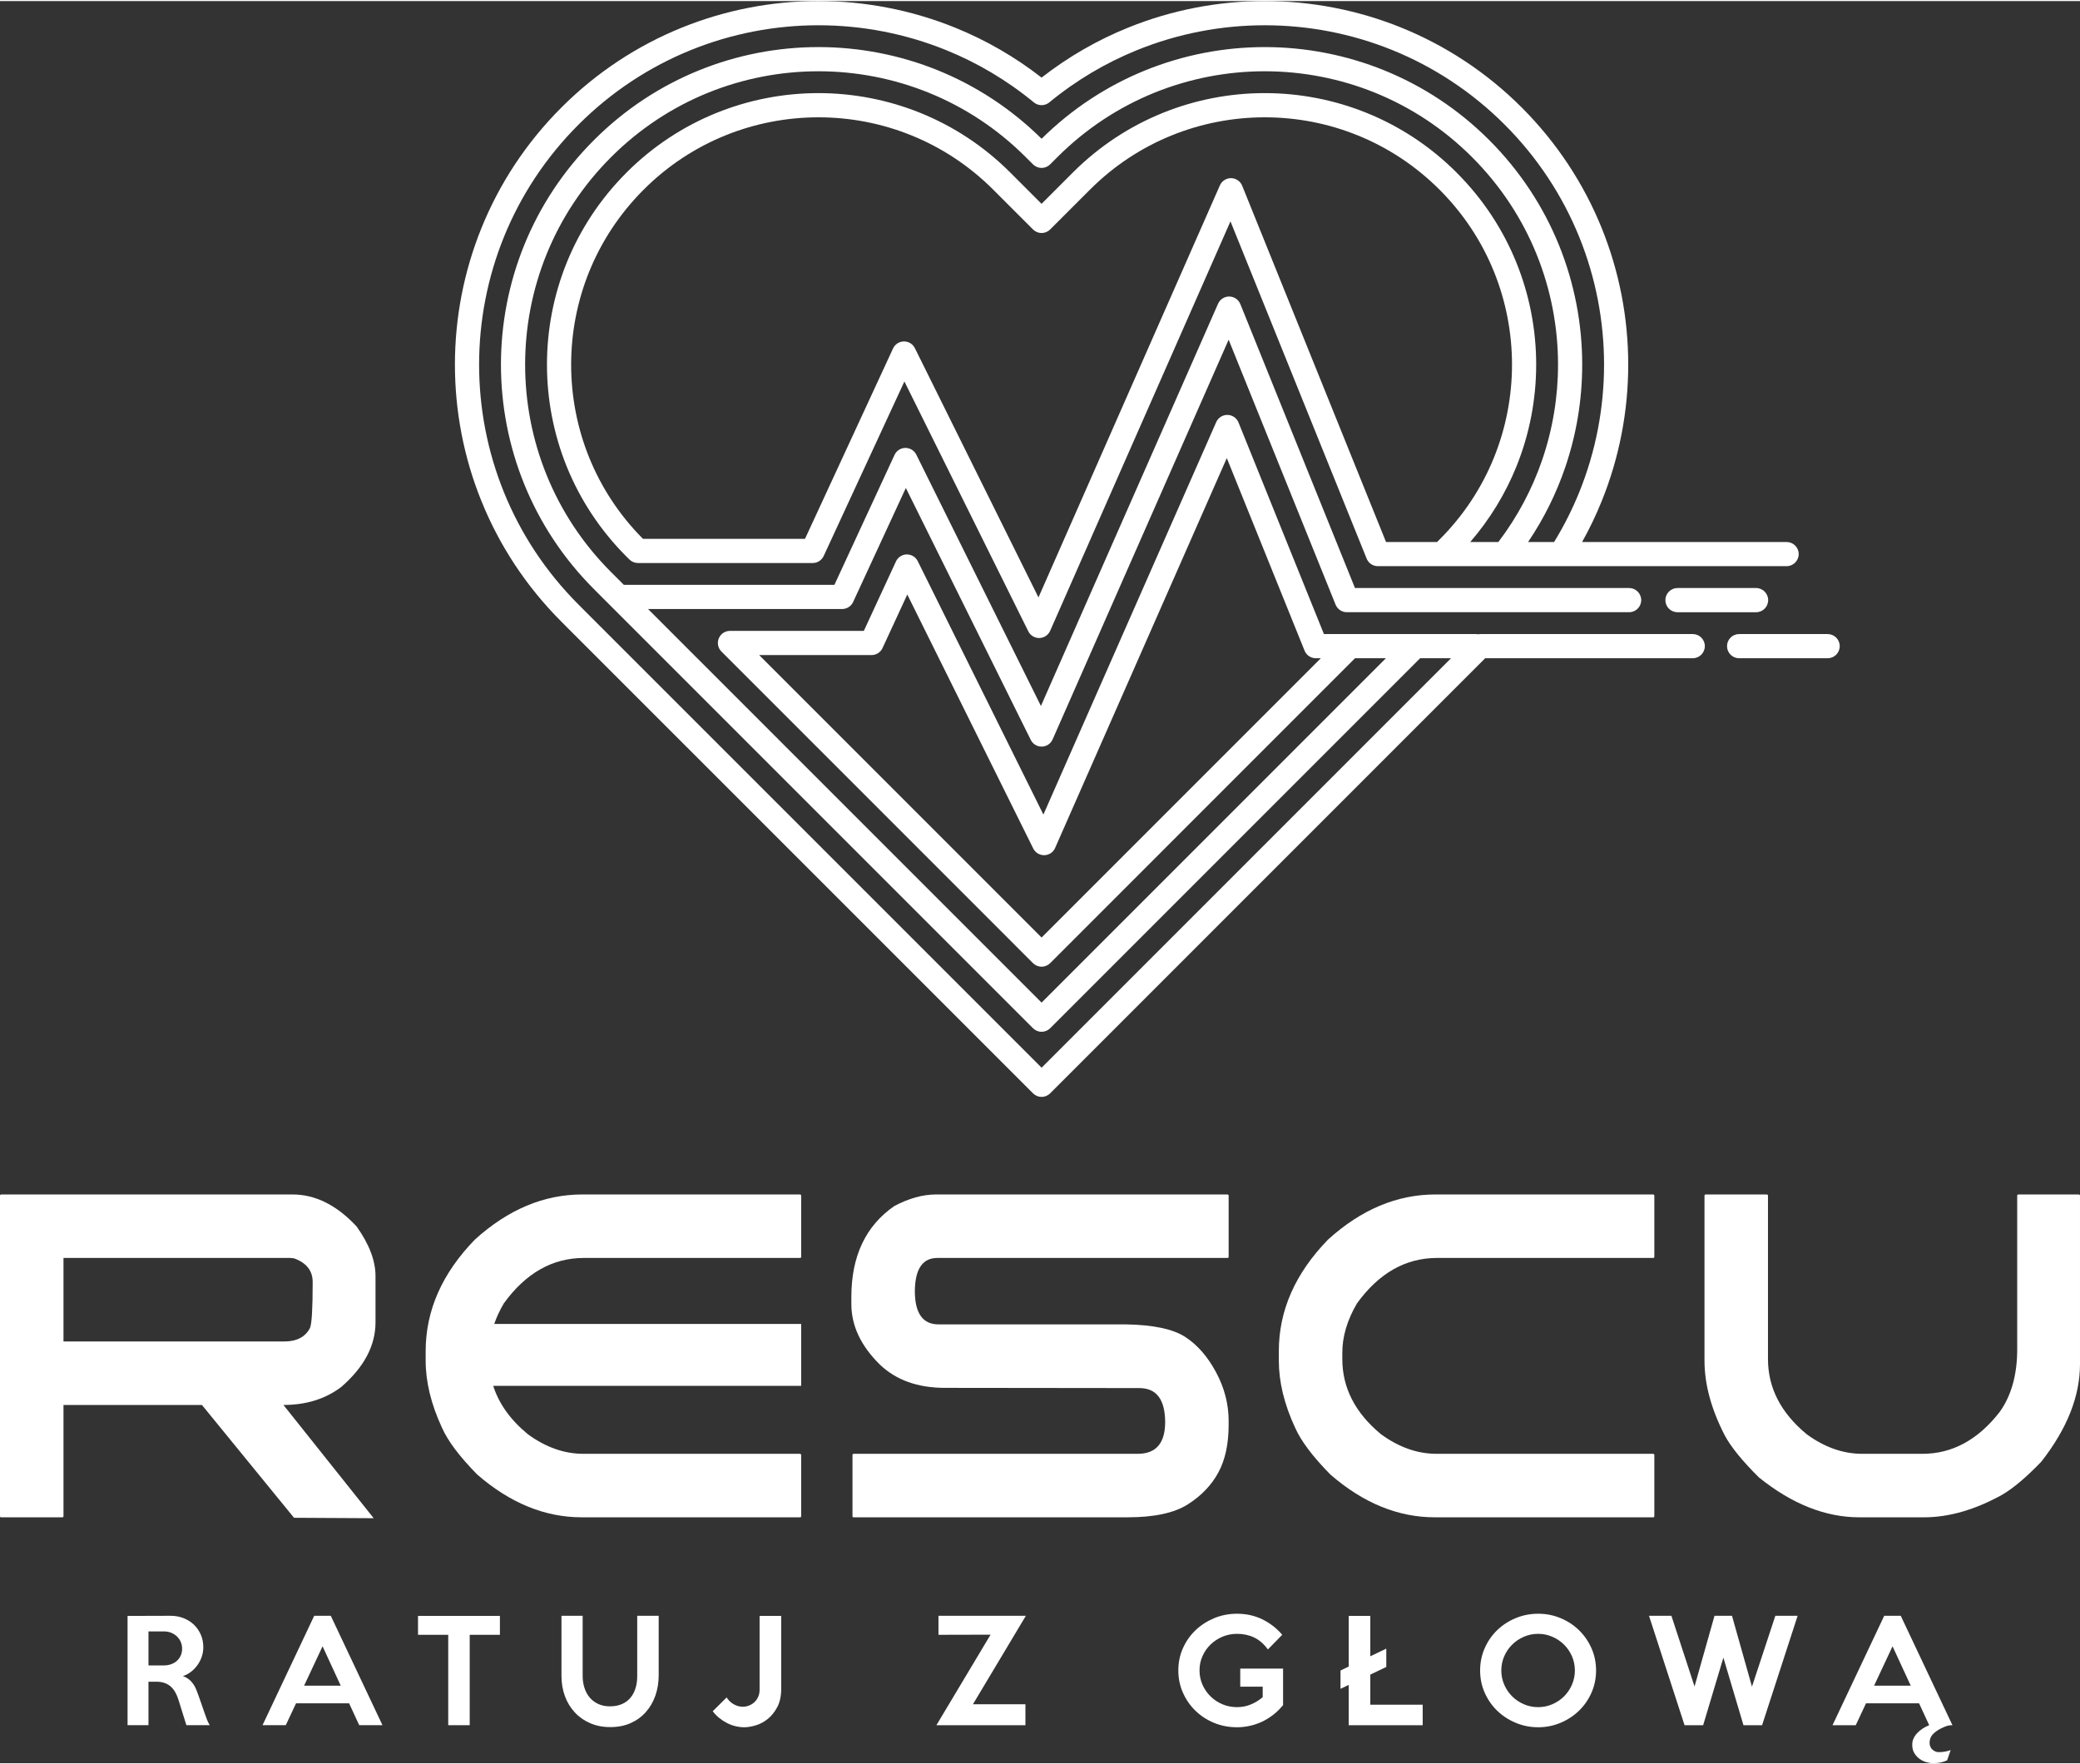
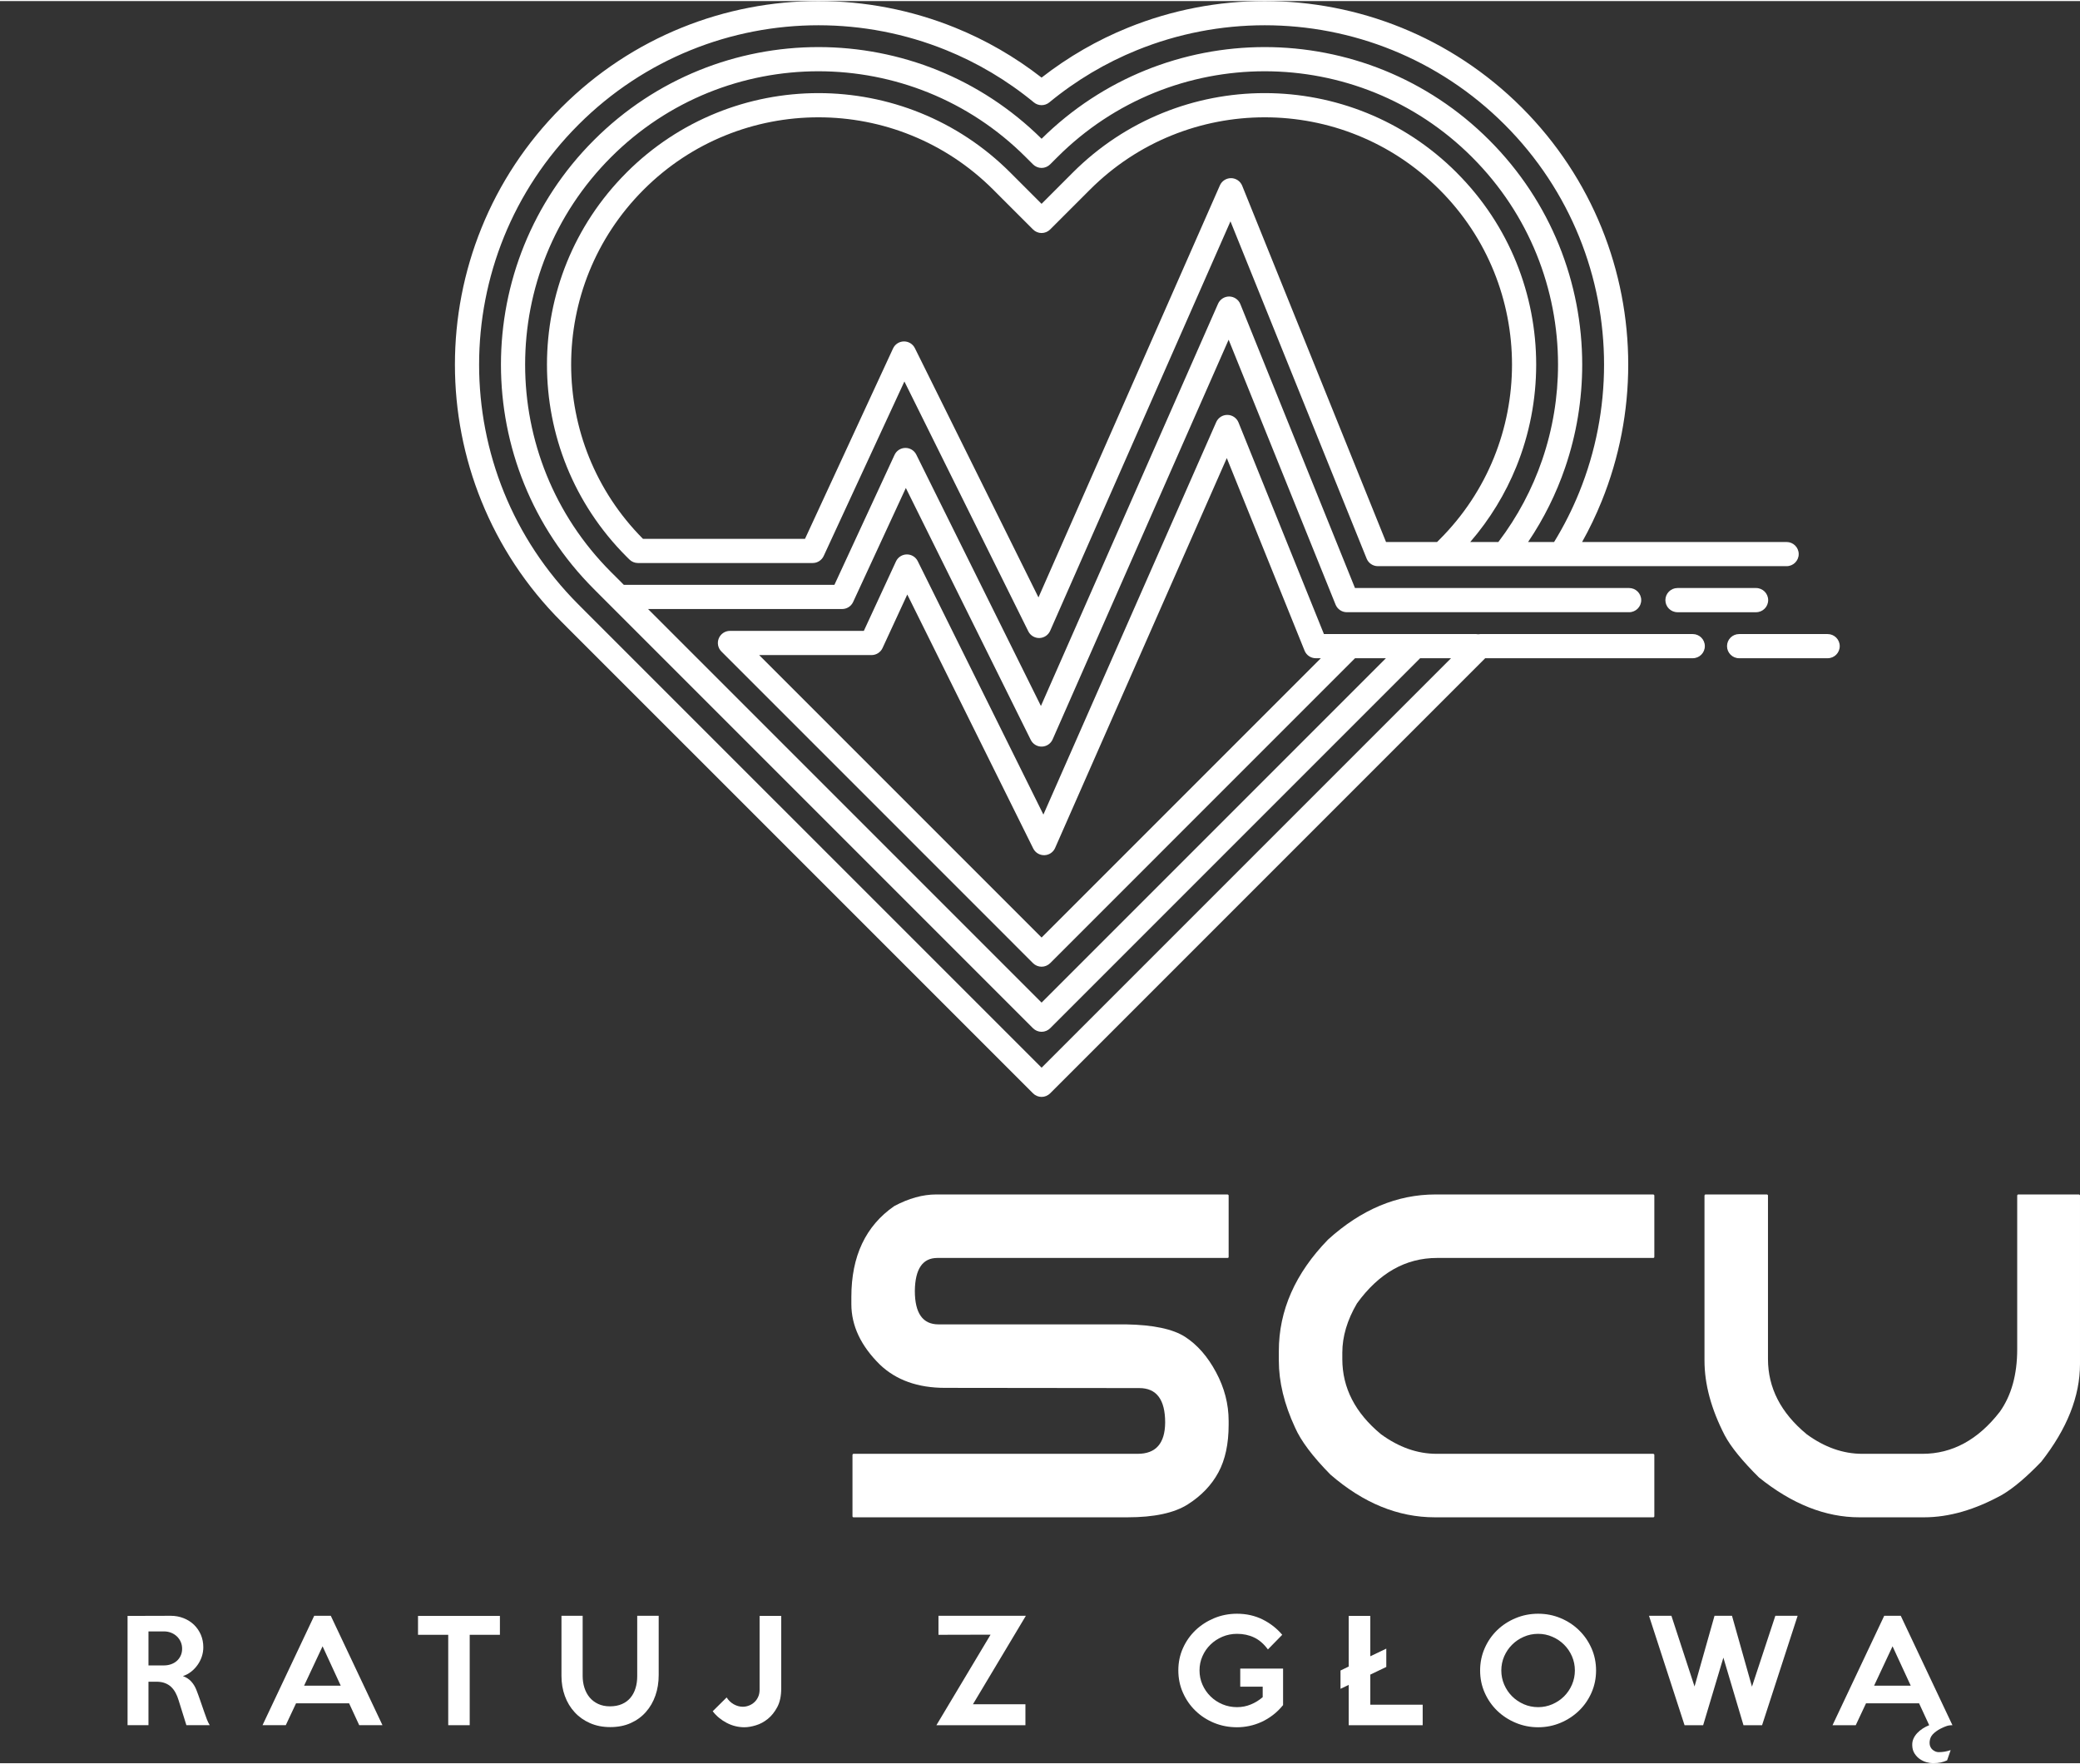
<svg xmlns="http://www.w3.org/2000/svg" xml:space="preserve" width="349px" height="296px" style="shape-rendering:geometricPrecision; text-rendering:geometricPrecision; image-rendering:optimizeQuality; fill-rule:evenodd; clip-rule:evenodd" viewBox="0 0 66.642 56.453">
  <rect x="0" y="0" width="66.642" height="56.453" fill="#333333" stroke="none" />
  <defs>
    <style type="text/css">       .fil0 {fill:white;fill-rule:nonzero}     </style>
  </defs>
  <g id="Layer_x0020_1">
-     <path class="fil0" d="M6.47 44.976l2.95 3.614 2.553 0.014 -2.892 -3.628c0.726,0 1.344,-0.192 1.853,-0.577 0.731,-0.634 1.097,-1.324 1.097,-2.07l0 -1.486c0,-0.49 -0.202,-1.019 -0.606,-1.586 -0.635,-0.683 -1.32,-1.025 -2.056,-1.025l-9.333 0c-0.019,0 -0.031,0.012 -0.036,0.036l0 10.271c0,0.024 0.012,0.036 0.036,0.036l1.962 0c0.024,0 0.036,-0.012 0.036,-0.036l0 -3.563 4.436 0zm2.813 -4.71l0 0c0.048,0 0.096,0.005 0.144,0.015 0.394,0.144 0.591,0.396 0.591,0.757 0,0.846 -0.028,1.337 -0.086,1.471 -0.149,0.289 -0.426,0.433 -0.83,0.433l-7.068 0 0 -2.676 7.249 0z" />
-     <path class="fil0" d="M25.633 38.232l-6.975 0c-1.231,0 -2.377,0.481 -3.44,1.443 -1.053,1.082 -1.58,2.274 -1.58,3.577l0 0.303c0,0.683 0.174,1.397 0.52,2.143 0.187,0.428 0.565,0.93 1.132,1.507 1.053,0.914 2.169,1.37 3.347,1.37l6.996 0c0.024,0 0.036,-0.012 0.036,-0.036l0 -1.962c0,-0.019 -0.012,-0.031 -0.036,-0.036l-6.939 0c-0.615,0 -1.209,-0.209 -1.781,-0.627 -0.56,-0.462 -0.93,-0.979 -1.11,-1.551l9.866 0 0 -1.983 -9.834 0c0.075,-0.218 0.177,-0.437 0.306,-0.657 0.702,-0.971 1.558,-1.457 2.568,-1.457l6.924 0c0.024,0 0.036,-0.012 0.036,-0.036l0 -1.962c0,-0.019 -0.012,-0.031 -0.036,-0.036z" />
    <path class="fil0" d="M39.037 47.136c0.219,-0.406 0.328,-0.914 0.328,-1.525l0 -0.123c0,-0.538 -0.134,-1.059 -0.404,-1.561 -0.269,-0.503 -0.6,-0.88 -0.991,-1.133 -0.392,-0.252 -1.023,-0.385 -1.894,-0.4l-6.008 0c-0.505,0 -0.757,-0.358 -0.757,-1.075 0.009,-0.702 0.25,-1.053 0.721,-1.053l9.297 0c0.024,0 0.036,-0.012 0.036,-0.036l0 -1.962c0,-0.019 -0.012,-0.031 -0.036,-0.036l-9.333 0c-0.433,0 -0.882,0.125 -1.349,0.375 -0.913,0.635 -1.37,1.604 -1.37,2.907l0 0.231c0,0.692 0.305,1.339 0.916,1.94 0.519,0.495 1.214,0.743 2.084,0.743l6.225 0.007c0.553,0 0.829,0.368 0.829,1.104 -0.005,0.668 -0.298,1.002 -0.88,1.002l-9.102 0c-0.019,0 -0.031,0.012 -0.036,0.036l0 1.962c0,0.024 0.012,0.036 0.036,0.036l8.778 0c0.851,0 1.494,-0.138 1.929,-0.414 0.435,-0.277 0.762,-0.618 0.981,-1.025z" />
    <path class="fil0" d="M53.004 48.539l0 -1.962c0,-0.019 -0.012,-0.031 -0.036,-0.036l-6.939 0c-0.616,0 -1.209,-0.209 -1.782,-0.627 -0.827,-0.683 -1.24,-1.486 -1.24,-2.409l0 -0.202c0,-0.519 0.156,-1.046 0.469,-1.58 0.702,-0.971 1.558,-1.457 2.567,-1.457l6.925 0c0.024,0 0.036,-0.012 0.036,-0.036l0 -1.962c0,-0.019 -0.012,-0.031 -0.036,-0.036l-6.975 0c-1.231,0 -2.378,0.481 -3.441,1.443 -1.053,1.082 -1.579,2.274 -1.579,3.577l0 0.303c0,0.683 0.173,1.397 0.519,2.143 0.188,0.428 0.565,0.93 1.133,1.507 1.053,0.914 2.168,1.37 3.346,1.37l6.997 0c0.024,0 0.036,-0.012 0.036,-0.036z" />
    <path class="fil0" d="M66.606 38.232l-1.94 0c-0.02,0 -0.032,0.012 -0.036,0.036l0 4.927c0,0.807 -0.185,1.474 -0.556,1.998 -0.697,0.899 -1.524,1.348 -2.481,1.348l-1.926 0c-0.615,0 -1.209,-0.209 -1.781,-0.627 -0.827,-0.683 -1.241,-1.486 -1.241,-2.409l0 -5.237c0,-0.019 -0.012,-0.031 -0.036,-0.036l-1.962 0c-0.019,0 -0.031,0.012 -0.036,0.036l0 5.287c0,0.76 0.217,1.558 0.649,2.395 0.197,0.37 0.563,0.82 1.097,1.349 1.058,0.851 2.13,1.276 3.217,1.276l2.07 0c0.798,0 1.632,-0.24 2.502,-0.721 0.361,-0.211 0.779,-0.565 1.255,-1.06 0.827,-1.053 1.241,-2.097 1.241,-3.131l0 -5.395c0,-0.019 -0.012,-0.031 -0.036,-0.036z" />
    <path class="fil0" d="M6.541 54.806c-0.027,-0.076 -0.051,-0.146 -0.072,-0.208 -0.022,-0.063 -0.042,-0.122 -0.061,-0.176 -0.019,-0.054 -0.037,-0.105 -0.055,-0.155 -0.017,-0.05 -0.036,-0.099 -0.056,-0.149 -0.041,-0.108 -0.096,-0.201 -0.166,-0.278 -0.069,-0.078 -0.159,-0.137 -0.27,-0.178 0.096,-0.032 0.184,-0.079 0.264,-0.142 0.08,-0.063 0.148,-0.135 0.206,-0.217 0.058,-0.082 0.103,-0.171 0.135,-0.267 0.032,-0.097 0.048,-0.196 0.048,-0.298 0,-0.143 -0.026,-0.276 -0.078,-0.399 -0.053,-0.123 -0.126,-0.229 -0.219,-0.32 -0.093,-0.09 -0.204,-0.161 -0.333,-0.212 -0.128,-0.051 -0.266,-0.077 -0.415,-0.077l-1.382 0.004 0 3.501 0.67 0 0 -1.393 0.254 0c0.105,0 0.196,0.015 0.273,0.044 0.077,0.029 0.144,0.07 0.199,0.122 0.055,0.053 0.103,0.116 0.142,0.189 0.039,0.073 0.072,0.153 0.098,0.241l0.249 0.797 0.748 0c-0.032,-0.052 -0.062,-0.113 -0.09,-0.182 -0.027,-0.068 -0.057,-0.151 -0.089,-0.247zm-0.752 -1.799l0 0c-0.03,0.066 -0.072,0.122 -0.125,0.169 -0.052,0.047 -0.114,0.082 -0.186,0.107 -0.072,0.025 -0.148,0.037 -0.23,0.037l-0.491 0 0 -1.09 0.491 0c0.082,0 0.158,0.013 0.23,0.041 0.072,0.028 0.134,0.067 0.186,0.116 0.053,0.05 0.095,0.108 0.125,0.176 0.031,0.067 0.046,0.141 0.046,0.223 0,0.082 -0.015,0.156 -0.046,0.221z" />
    <path class="fil0" d="M10.067 51.73l-1.656 3.505 0.745 0 0.329 -0.701 1.7 0 0.324 0.701 0.745 0 -1.656 -3.505 -0.531 0zm-0.324 2.239l0 0 0.592 -1.262 0.582 1.262 -1.174 0z" />
    <polygon class="fil0" points="13.393,52.339 14.361,52.339 14.361,55.235 15.049,55.235 15.049,52.339 16.017,52.339 16.017,51.734 13.393,51.734 " />
    <path class="fil0" d="M20.416 53.667c0,0.14 -0.018,0.268 -0.055,0.385 -0.036,0.117 -0.09,0.219 -0.162,0.305 -0.072,0.086 -0.162,0.153 -0.272,0.201 -0.109,0.048 -0.238,0.073 -0.387,0.073 -0.14,0 -0.265,-0.026 -0.375,-0.077 -0.109,-0.051 -0.201,-0.121 -0.274,-0.208 -0.073,-0.088 -0.128,-0.191 -0.166,-0.309 -0.038,-0.118 -0.057,-0.245 -0.057,-0.379l0 -1.928 -0.679 0 0 1.923c0,0.231 0.036,0.447 0.109,0.647 0.073,0.2 0.178,0.374 0.314,0.521 0.135,0.148 0.3,0.264 0.492,0.348 0.193,0.085 0.409,0.127 0.649,0.127 0.245,0 0.464,-0.043 0.655,-0.129 0.191,-0.086 0.353,-0.204 0.486,-0.355 0.133,-0.15 0.235,-0.326 0.305,-0.528 0.07,-0.201 0.105,-0.419 0.105,-0.652l0 -1.902 -0.688 0 0 1.937z" />
    <path class="fil0" d="M24.337 54.096c0,0.088 -0.015,0.165 -0.046,0.232 -0.03,0.067 -0.071,0.124 -0.122,0.171 -0.052,0.047 -0.109,0.083 -0.173,0.107 -0.065,0.025 -0.13,0.038 -0.198,0.038 -0.099,0 -0.195,-0.027 -0.289,-0.079 -0.093,-0.053 -0.169,-0.126 -0.228,-0.219l-0.446 0.442c0.119,0.155 0.269,0.279 0.449,0.373 0.179,0.093 0.368,0.14 0.567,0.14 0.108,0 0.23,-0.021 0.366,-0.062 0.136,-0.04 0.263,-0.109 0.383,-0.205 0.12,-0.097 0.221,-0.224 0.305,-0.382 0.083,-0.157 0.125,-0.354 0.125,-0.591l0 -2.327 -0.693 0 0 2.362z" />
    <polygon class="fil0" points="30.068,51.73 30.068,52.339 31.737,52.335 30.002,55.235 32.854,55.235 32.854,54.565 31.172,54.565 32.868,51.73 " />
    <path class="fil0" d="M39.737 54l0.719 0 0 0.337c-0.111,0.096 -0.236,0.174 -0.376,0.232 -0.14,0.059 -0.289,0.088 -0.446,0.088 -0.166,0 -0.322,-0.031 -0.468,-0.092 -0.146,-0.062 -0.273,-0.146 -0.382,-0.254 -0.11,-0.108 -0.196,-0.233 -0.258,-0.375 -0.063,-0.142 -0.094,-0.294 -0.094,-0.458 0,-0.16 0.031,-0.312 0.094,-0.453 0.062,-0.142 0.148,-0.266 0.258,-0.373 0.109,-0.106 0.237,-0.19 0.383,-0.252 0.145,-0.061 0.301,-0.092 0.468,-0.092 0.201,0 0.383,0.039 0.546,0.117 0.164,0.077 0.311,0.205 0.442,0.383l0.459 -0.469c-0.172,-0.204 -0.382,-0.368 -0.628,-0.491 -0.247,-0.122 -0.521,-0.184 -0.822,-0.184 -0.26,0 -0.504,0.048 -0.732,0.143 -0.227,0.095 -0.427,0.224 -0.598,0.387 -0.17,0.164 -0.305,0.356 -0.403,0.577 -0.098,0.22 -0.146,0.456 -0.146,0.707 0,0.257 0.049,0.497 0.149,0.719 0.099,0.222 0.233,0.415 0.403,0.578 0.169,0.164 0.368,0.292 0.595,0.386 0.228,0.093 0.472,0.14 0.732,0.14 0.132,0 0.264,-0.014 0.397,-0.042 0.133,-0.028 0.263,-0.071 0.39,-0.129 0.127,-0.058 0.249,-0.132 0.365,-0.221 0.117,-0.089 0.225,-0.195 0.325,-0.318l0 -1.17 -1.372 0 0 0.579z" />
    <polygon class="fil0" points="43.904,53.614 44.416,53.369 44.416,52.782 43.904,53.027 43.904,51.734 43.212,51.734 43.212,53.356 42.949,53.483 42.949,54.07 43.212,53.943 43.212,55.235 45.582,55.235 45.582,54.578 43.904,54.578 " />
    <path class="fil0" d="M50.59 52.192c-0.169,-0.165 -0.366,-0.294 -0.59,-0.387 -0.225,-0.094 -0.464,-0.141 -0.718,-0.141 -0.254,0 -0.494,0.047 -0.72,0.141 -0.226,0.093 -0.424,0.222 -0.593,0.385 -0.169,0.164 -0.303,0.357 -0.4,0.578 -0.098,0.223 -0.147,0.46 -0.147,0.715 0,0.254 0.049,0.491 0.147,0.712 0.097,0.22 0.231,0.412 0.4,0.576 0.169,0.163 0.367,0.293 0.593,0.387 0.226,0.095 0.466,0.143 0.72,0.143 0.254,0 0.493,-0.048 0.718,-0.143 0.224,-0.094 0.421,-0.224 0.59,-0.387 0.17,-0.164 0.303,-0.357 0.401,-0.579 0.097,-0.222 0.146,-0.458 0.146,-0.709 0,-0.255 -0.049,-0.492 -0.146,-0.712 -0.098,-0.221 -0.231,-0.414 -0.401,-0.579zm-0.224 1.742l0 0c-0.061,0.143 -0.146,0.268 -0.252,0.375 -0.107,0.106 -0.232,0.191 -0.376,0.254 -0.143,0.062 -0.295,0.094 -0.456,0.094 -0.164,0 -0.318,-0.032 -0.461,-0.094 -0.143,-0.063 -0.269,-0.148 -0.375,-0.254 -0.107,-0.107 -0.191,-0.232 -0.253,-0.375 -0.061,-0.143 -0.092,-0.294 -0.092,-0.451 0,-0.161 0.031,-0.312 0.092,-0.454 0.062,-0.141 0.146,-0.266 0.253,-0.372 0.106,-0.107 0.232,-0.192 0.375,-0.254 0.143,-0.063 0.297,-0.095 0.461,-0.095 0.161,0 0.313,0.032 0.456,0.095 0.144,0.062 0.269,0.147 0.376,0.254 0.106,0.106 0.191,0.231 0.252,0.372 0.061,0.142 0.092,0.293 0.092,0.454 0,0.157 -0.031,0.308 -0.092,0.451z" />
    <polygon class="fil0" points="56.132,54 55.492,51.73 54.932,51.73 54.292,53.995 53.551,51.73 52.833,51.73 53.972,55.235 54.568,55.235 55.216,53.071 55.86,55.235 56.456,55.235 57.595,51.73 56.881,51.73 " />
    <path class="fil0" d="M62.099 55.388c0.038,-0.023 0.081,-0.046 0.127,-0.067 0.047,-0.022 0.091,-0.041 0.132,-0.055 0.055,-0.021 0.121,-0.031 0.197,-0.031l-1.656 -3.505 -0.53 0 -1.656 3.505 0.744 0 0.329 -0.701 1.7 0 0.324 0.701c-0.073,0.029 -0.142,0.065 -0.208,0.107 -0.066,0.043 -0.124,0.091 -0.175,0.145 -0.051,0.054 -0.092,0.114 -0.121,0.18 -0.029,0.065 -0.042,0.136 -0.039,0.212 0.003,0.105 0.028,0.194 0.077,0.267 0.048,0.073 0.105,0.133 0.173,0.178 0.067,0.045 0.138,0.078 0.212,0.098 0.075,0.021 0.14,0.031 0.195,0.031 0.102,0 0.189,-0.008 0.259,-0.024 0.07,-0.016 0.137,-0.039 0.201,-0.068l0.114 -0.328c-0.07,0.023 -0.135,0.04 -0.195,0.05 -0.06,0.01 -0.123,0.015 -0.19,0.015 -0.033,0 -0.066,-0.006 -0.099,-0.019 -0.034,-0.014 -0.065,-0.033 -0.094,-0.057 -0.03,-0.025 -0.053,-0.056 -0.07,-0.092 -0.018,-0.037 -0.027,-0.079 -0.027,-0.125 0,-0.088 0.021,-0.163 0.062,-0.226 0.041,-0.063 0.112,-0.126 0.214,-0.191zm-2.054 -1.419l0 0 0.591 -1.262 0.583 1.262 -1.174 0z" />
    <path class="fil0" d="M15.429 16.028c0.568,1.404 1.424,2.721 2.558,3.854l0.23 0.231 14.881 14.88c0.072,0.072 0.172,0.114 0.274,0.114 0.102,0 0.201,-0.042 0.274,-0.114l13.939 -13.94 6.65 0c0.214,0 0.387,-0.173 0.387,-0.387 0,-0.214 -0.173,-0.387 -0.387,-0.387l-6.81 0c-0.022,0 -0.043,0.002 -0.064,0.006 -0.021,-0.004 -0.043,-0.006 -0.065,-0.006l-4.042 0 -0.836 0 -2.737 -6.779c-0.058,-0.144 -0.198,-0.24 -0.353,-0.242 -0.156,-0.003 -0.298,0.089 -0.361,0.231l-5.537 12.573 -4.026 -8.119c-0.066,-0.134 -0.203,-0.217 -0.352,-0.215 -0.149,0.002 -0.284,0.089 -0.346,0.225l-1.029 2.224 -4.289 0c-0.157,0 -0.298,0.095 -0.358,0.239 -0.06,0.145 -0.027,0.312 0.084,0.422l9.984 9.985c0.072,0.072 0.172,0.113 0.274,0.113 0.102,0 0.201,-0.041 0.274,-0.113l9.769 -9.77 0.989 0 -11.032 11.033 -12.609 -12.609 6.219 0c0.15,0 0.288,-0.088 0.351,-0.224l1.69 -3.654 4.002 8.07c0.067,0.135 0.205,0.219 0.356,0.215 0.15,-0.003 0.285,-0.093 0.345,-0.231l5.639 -12.804 3.427 8.488c0.06,0.146 0.202,0.242 0.36,0.242l9.044 0c0.214,0 0.388,-0.173 0.388,-0.387 0,-0.214 -0.174,-0.388 -0.388,-0.388l-8.783 0 -3.673 -9.096c-0.058,-0.144 -0.198,-0.24 -0.353,-0.243 -0.156,-0.002 -0.298,0.089 -0.361,0.232l-5.675 12.886 -3.993 -8.052c-0.066,-0.134 -0.203,-0.217 -0.352,-0.215 -0.15,0.002 -0.284,0.089 -0.346,0.225l-1.926 4.162 -6.746 0 -0.18 -0.181 -0.231 -0.23c-0.918,-0.919 -1.605,-1.978 -2.064,-3.109 -0.459,-1.131 -0.688,-2.334 -0.688,-3.536 0,-1.203 0.229,-2.406 0.688,-3.537 0.459,-1.131 1.146,-2.19 2.064,-3.108 0.919,-0.919 1.978,-1.606 3.109,-2.065 1.131,-0.458 2.333,-0.688 3.536,-0.688 1.203,0 2.406,0.23 3.537,0.688 1.131,0.459 2.19,1.146 3.108,2.065l0.231 0.23c0.072,0.072 0.172,0.114 0.274,0.114 0.102,0 0.201,-0.042 0.274,-0.114l0.23 -0.23c0.919,-0.919 1.978,-1.606 3.109,-2.065 1.131,-0.458 2.333,-0.688 3.536,-0.688 1.203,0 2.406,0.23 3.537,0.688 1.131,0.459 2.19,1.146 3.108,2.065 0.918,0.918 1.606,1.977 2.065,3.108 0.458,1.131 0.688,2.334 0.688,3.537 0,1.032 -0.169,2.063 -0.507,3.05 -0.318,0.93 -0.787,1.82 -1.405,2.633l-0.901 0c0.636,-0.736 1.127,-1.55 1.476,-2.41l0 0c0.424,-1.045 0.636,-2.157 0.637,-3.27 0,0 0,-0.001 0,-0.003l0 0 0 -0.001c0,0 0,0 0,0 0,0 0,-0.001 0,-0.002 0,-0.001 0,-0.002 0,-0.004 -0.001,-1.112 -0.213,-2.223 -0.637,-3.267l0 0c-0.424,-1.046 -1.06,-2.025 -1.911,-2.876l0 -0.001c-0.851,-0.851 -1.83,-1.486 -2.876,-1.91l0 0c-1.044,-0.423 -2.154,-0.636 -3.265,-0.637 -0.003,0 -0.005,0 -0.008,0 0,0 0,0 -0.001,0 0,0 0,0 0,0 0,0 -0.001,0 -0.001,0 -0.001,0 -0.001,0 -0.002,0 0,0 -0.001,0 -0.001,0 -0.001,0 -0.001,0 -0.001,0 -0.001,0 -0.002,0 -0.003,0 0,0 0,0 0,0 -0.001,0 -0.001,0 -0.002,0 -1.11,0.001 -2.22,0.214 -3.263,0.637l0 0c-1.046,0.424 -2.026,1.059 -2.877,1.91 0,0 0,0 0,0l-0.999 1 -0.769 -0.769 -0.231 -0.231 0 0c-0.851,-0.851 -1.83,-1.486 -2.876,-1.91l0 0c-1.046,-0.424 -2.16,-0.637 -3.274,-0.637 -1.114,0 -2.227,0.213 -3.273,0.637l0 0c-1.046,0.424 -2.026,1.059 -2.877,1.91l0 0.001c-0.851,0.851 -1.486,1.83 -1.911,2.876 -0.424,1.046 -0.636,2.16 -0.636,3.274 0,1.114 0.212,2.227 0.636,3.273l0 0c0.425,1.046 1.06,2.025 1.911,2.877l0 0 0.093 0.092c0.072,0.073 0.172,0.114 0.274,0.114l5.6 0c0.151,0 0.288,-0.088 0.352,-0.225l2.586 -5.591 3.969 8.003c0.067,0.135 0.205,0.219 0.355,0.216 0.151,-0.004 0.285,-0.094 0.346,-0.231l5.777 -13.118 4.363 10.805c0.059,0.146 0.202,0.242 0.359,0.242l2.057 0 3.803 0 4.056 0c0,0 0,0 0,0l3.18 0c0.214,0 0.388,-0.173 0.388,-0.387 0,-0.214 -0.174,-0.387 -0.388,-0.387l-2.423 0 -4.129 0c0.237,-0.423 0.445,-0.858 0.625,-1.302 0.569,-1.403 0.853,-2.893 0.853,-4.381 0,-1.489 -0.284,-2.979 -0.853,-4.382l0 0c-0.569,-1.403 -1.425,-2.72 -2.558,-3.854 -1.134,-1.134 -2.451,-1.989 -3.854,-2.558 -1.404,-0.569 -2.893,-0.853 -4.382,-0.853 -1.488,0 -2.978,0.284 -4.381,0.853 -0.976,0.395 -1.909,0.93 -2.768,1.599 -0.859,-0.669 -1.793,-1.204 -2.768,-1.599 -1.404,-0.569 -2.893,-0.853 -4.382,-0.853 -1.488,0 -2.978,0.284 -4.381,0.853l0 0c-1.404,0.569 -2.721,1.424 -3.854,2.558l0 0c-1.134,1.134 -1.99,2.45 -2.558,3.854 -0.57,1.403 -0.853,2.893 -0.853,4.382 0,1.488 0.283,2.978 0.853,4.381zm17.943 13.973l0 0 -9.049 -9.049 3.601 0c0.151,0 0.289,-0.088 0.352,-0.225l0.793 -1.715 4.035 8.136c0.067,0.135 0.205,0.218 0.356,0.215 0.15,-0.003 0.285,-0.093 0.345,-0.231l5.501 -12.491 2.492 6.17c0.059,0.146 0.201,0.242 0.359,0.242l0.162 0 -8.947 8.948zm15.847 -18.357l0 0 -0.775 0.001 0.775 -0.001zm-8.698 -7.92l0 0 0 0 0 0zm0.046 -0.003l0 0 0 0 0 0zm-0.768 2.194l0 0c-0.059,-0.144 -0.198,-0.239 -0.353,-0.242 -0.156,-0.002 -0.298,0.089 -0.361,0.231l-5.813 13.201 -3.96 -7.986c-0.067,-0.134 -0.203,-0.217 -0.352,-0.215 -0.15,0.002 -0.284,0.089 -0.347,0.224l-2.821 6.1 -5.192 0c-0.767,-0.772 -1.337,-1.655 -1.721,-2.599l0 0c-0.386,-0.952 -0.58,-1.967 -0.58,-2.982 0,-1.016 0.194,-2.031 0.58,-2.983l0 0c0.387,-0.952 0.964,-1.842 1.741,-2.62l0 0c0.777,-0.777 1.667,-1.354 2.62,-1.74l0 0c0.952,-0.386 1.967,-0.58 2.982,-0.58 1.016,0 2.031,0.193 2.983,0.58l0 0c0.952,0.386 1.842,0.963 2.62,1.74l0 0 0.23 0.231 1.043 1.042c0.072,0.073 0.172,0.114 0.274,0.114 0.102,0 0.201,-0.041 0.274,-0.114l1.273 -1.273c0,0 0,0 0,0 0.778,-0.777 1.667,-1.354 2.62,-1.74l0 0c0.952,-0.386 1.967,-0.58 2.982,-0.58 0,0 0,0 0,0 1.016,0 2.031,0.193 2.983,0.58l0 0c0.952,0.386 1.842,0.963 2.62,1.74l0 0c0.777,0.778 1.354,1.667 1.74,2.62 0.386,0.952 0.58,1.967 0.58,2.982 0,0.001 0,0.001 0,0.001 0,1.015 -0.194,2.03 -0.58,2.982l0 0c-0.386,0.953 -0.963,1.842 -1.74,2.62l0 0 -0.081 0.081 -1.635 0 -4.609 -11.415zm-23.653 1.641l0 0c0.531,-1.309 1.329,-2.538 2.389,-3.597l0 0c1.059,-1.059 2.287,-1.857 3.597,-2.388l0 0c1.309,-0.531 2.7,-0.796 4.09,-0.796 1.391,0 2.781,0.265 4.091,0.796l0 0c0.997,0.404 1.948,0.964 2.813,1.676 0.142,0.117 0.349,0.117 0.492,0 0.864,-0.712 1.815,-1.272 2.813,-1.676l0 0c1.309,-0.531 2.7,-0.796 4.09,-0.796 1.391,0 2.781,0.265 4.091,0.796l0 0c1.309,0.531 2.538,1.329 3.597,2.388l0 0c1.059,1.059 1.857,2.288 2.388,3.597 0.531,1.31 0.796,2.7 0.796,4.091 0,1.39 -0.265,2.78 -0.796,4.09l0 0c-0.222,0.547 -0.49,1.08 -0.805,1.593l-0.833 0c0.506,-0.749 0.902,-1.551 1.186,-2.382 0.366,-1.068 0.548,-2.185 0.548,-3.301 0,-1.302 -0.248,-2.603 -0.744,-3.828 -0.497,-1.225 -1.243,-2.373 -2.235,-3.365 -0.992,-0.993 -2.14,-1.738 -3.365,-2.235 -1.225,-0.496 -2.526,-0.745 -3.828,-0.745 -1.301,0 -2.602,0.249 -3.827,0.745 -1.207,0.49 -2.34,1.221 -3.322,2.192 -0.983,-0.971 -2.115,-1.702 -3.322,-2.192 -1.225,-0.496 -2.526,-0.745 -3.828,-0.745 -1.301,0 -2.603,0.249 -3.827,0.745 -1.225,0.497 -2.373,1.242 -3.365,2.235 -0.993,0.992 -1.738,2.14 -2.235,3.365 -0.497,1.225 -0.745,2.526 -0.745,3.828 0,1.301 0.248,2.602 0.745,3.827 0.497,1.225 1.242,2.373 2.235,3.365l0.23 0.231 13.838 13.838c0.072,0.072 0.172,0.113 0.274,0.113 0.102,0 0.201,-0.041 0.274,-0.113l11.854 -11.855 0.99 0 -13.118 13.118 -14.607 -14.606 -0.23 -0.231 0 0c-1.06,-1.059 -1.858,-2.287 -2.389,-3.597 -0.531,-1.31 -0.796,-2.7 -0.796,-4.09 0,-1.391 0.265,-2.781 0.796,-4.091z" />
-     <path class="fil0" d="M44.903 0.853c0,0 0,0 0,0l0 0z" />
    <path class="fil0" d="M30.604 0.853c0,0 0,0 0,0 0,0 0,0 0,0z" />
    <path class="fil0" d="M36.14 0.853c0,0 0,0 0,0 0,0 0,0 0,0l0 0z" />
    <path class="fil0" d="M48.757 3.411c0,0 0,0 0,0 0,0 0,0 0,0l0 0z" />
-     <path class="fil0" d="M51.315 16.028c0,0 0,0 0,0l0 0z" />
    <path class="fil0" d="M56.651 19.192c0,-0.214 -0.173,-0.388 -0.387,-0.388l-2.518 0c-0.214,0 -0.388,0.174 -0.388,0.388 0,0.214 0.174,0.387 0.388,0.387l2.518 0c0.214,0 0.387,-0.173 0.387,-0.387z" />
    <path class="fil0" d="M55.333 20.666c0,0.214 0.173,0.387 0.387,0.387l2.837 0c0.214,0 0.387,-0.173 0.387,-0.387 0,-0.214 -0.173,-0.387 -0.387,-0.387l-2.837 0c-0.214,0 -0.387,0.173 -0.387,0.387z" />
  </g>
</svg>